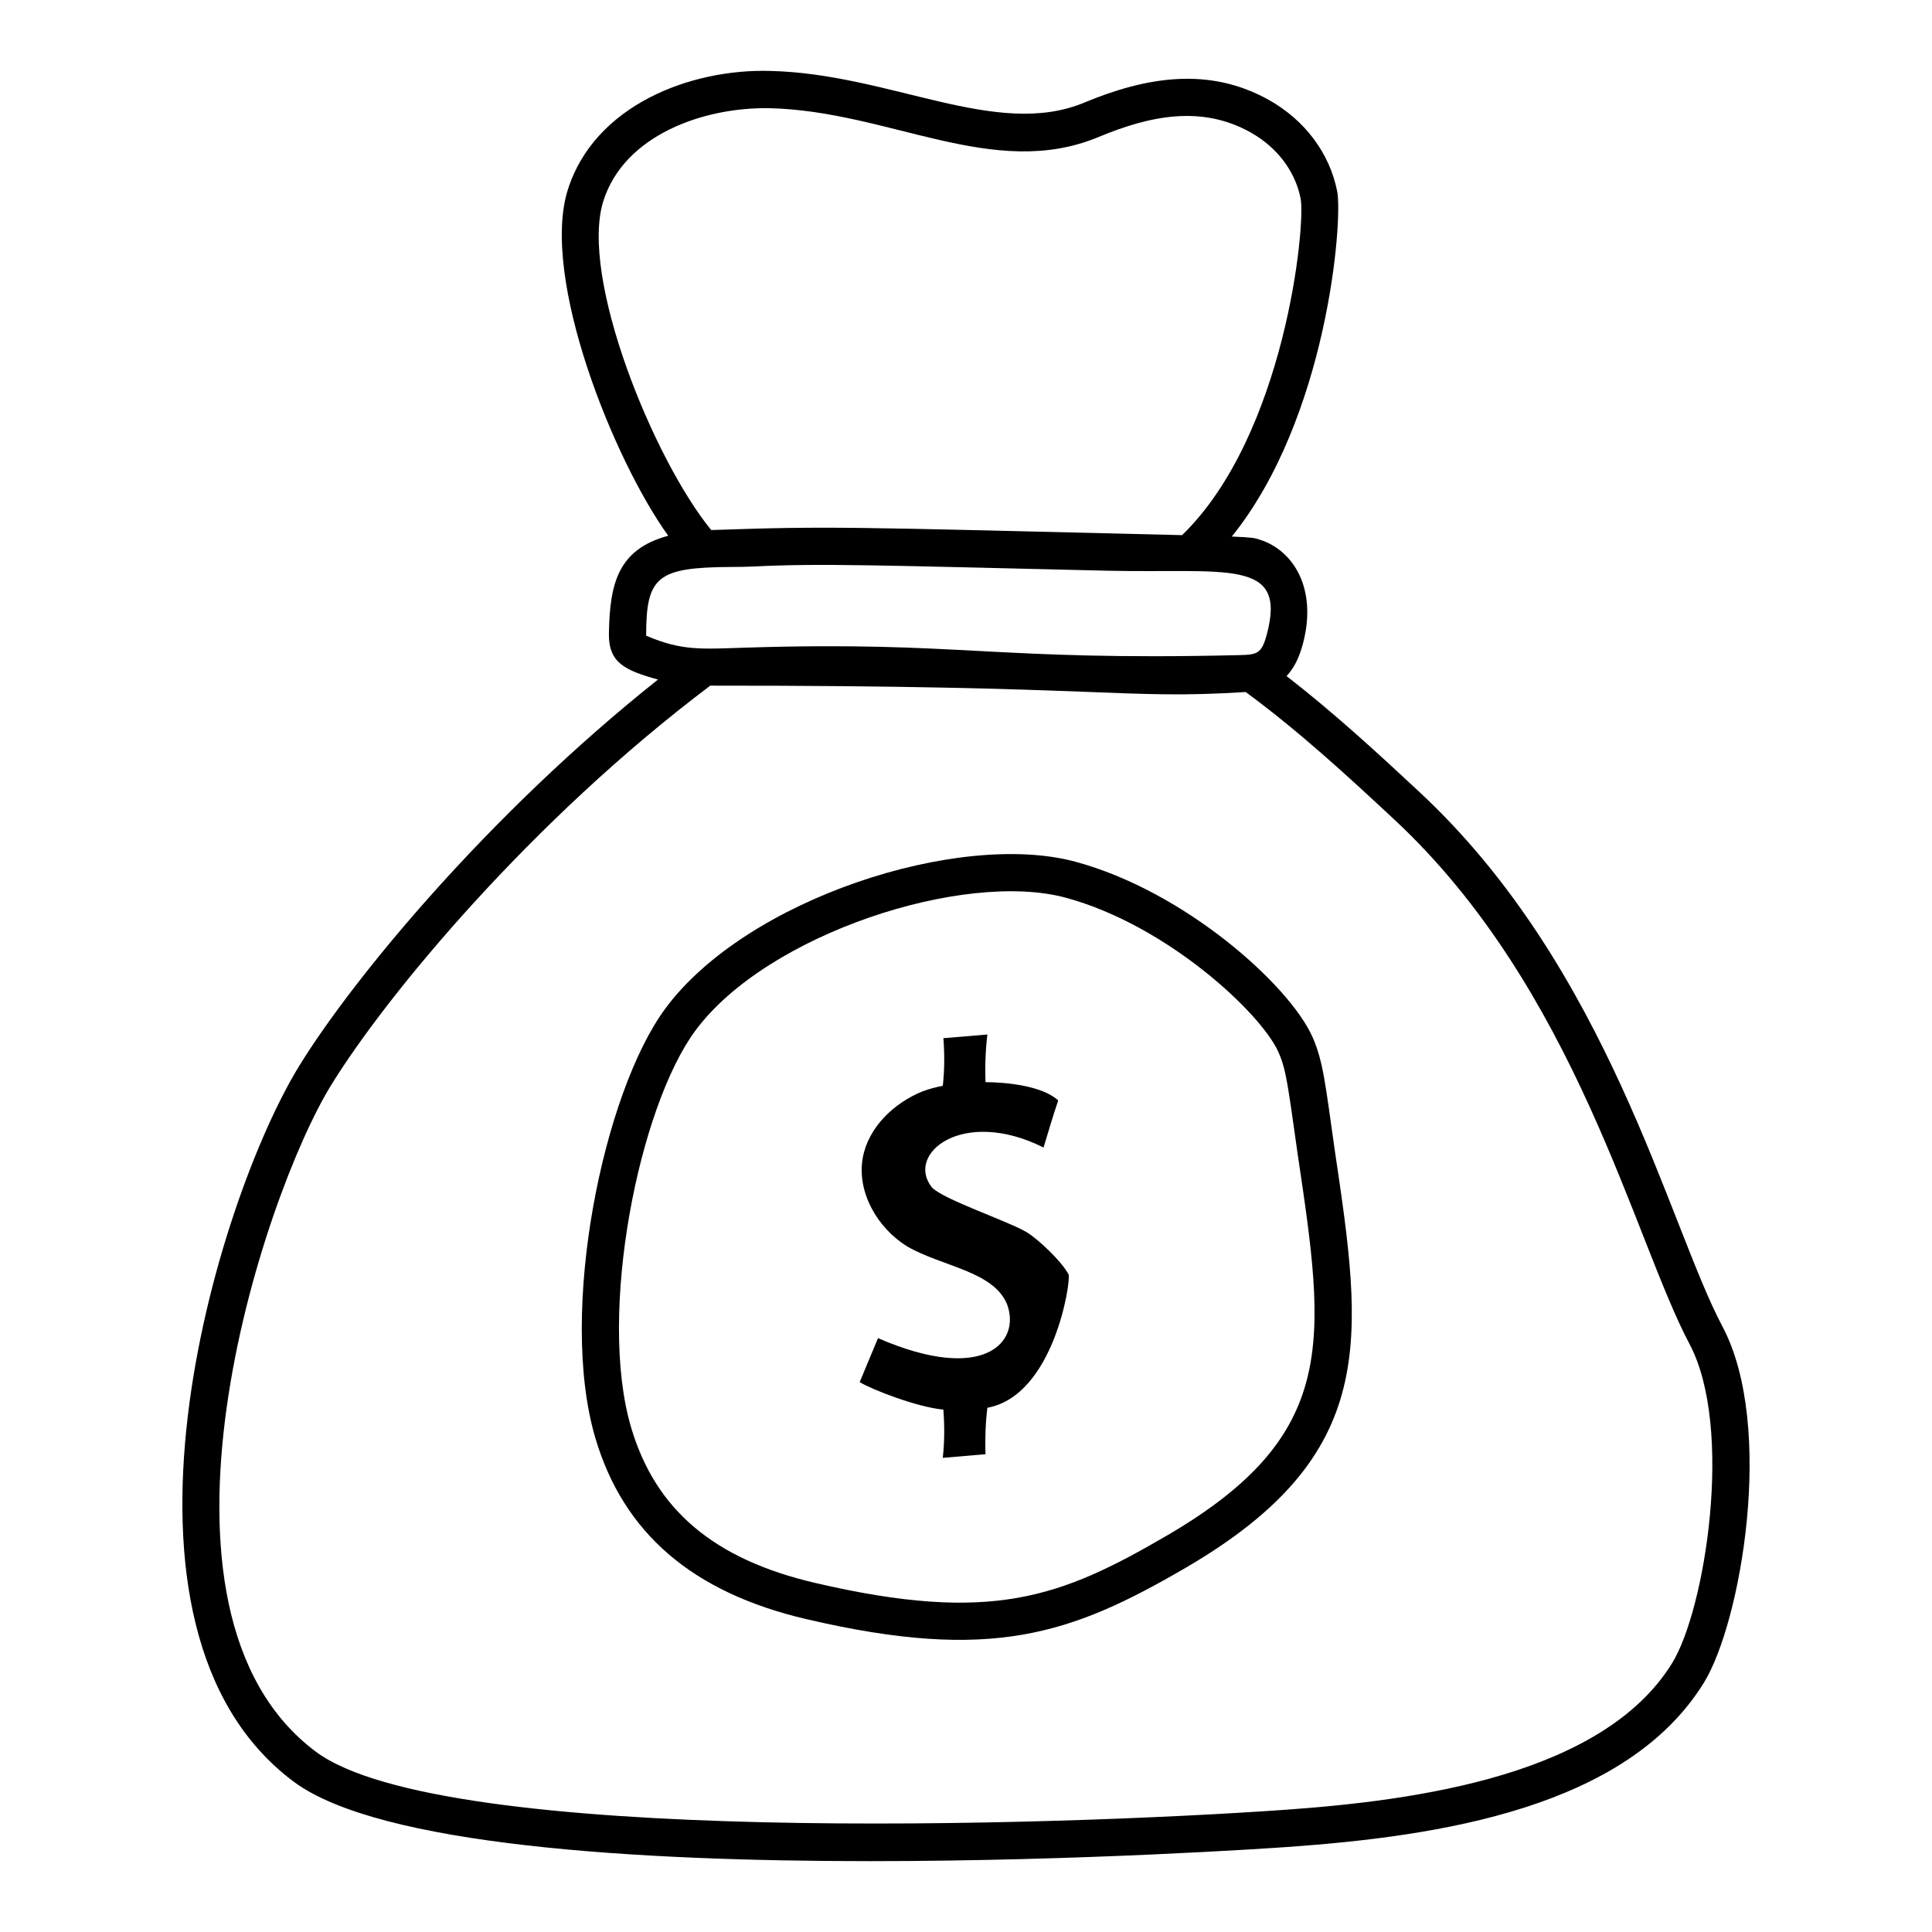
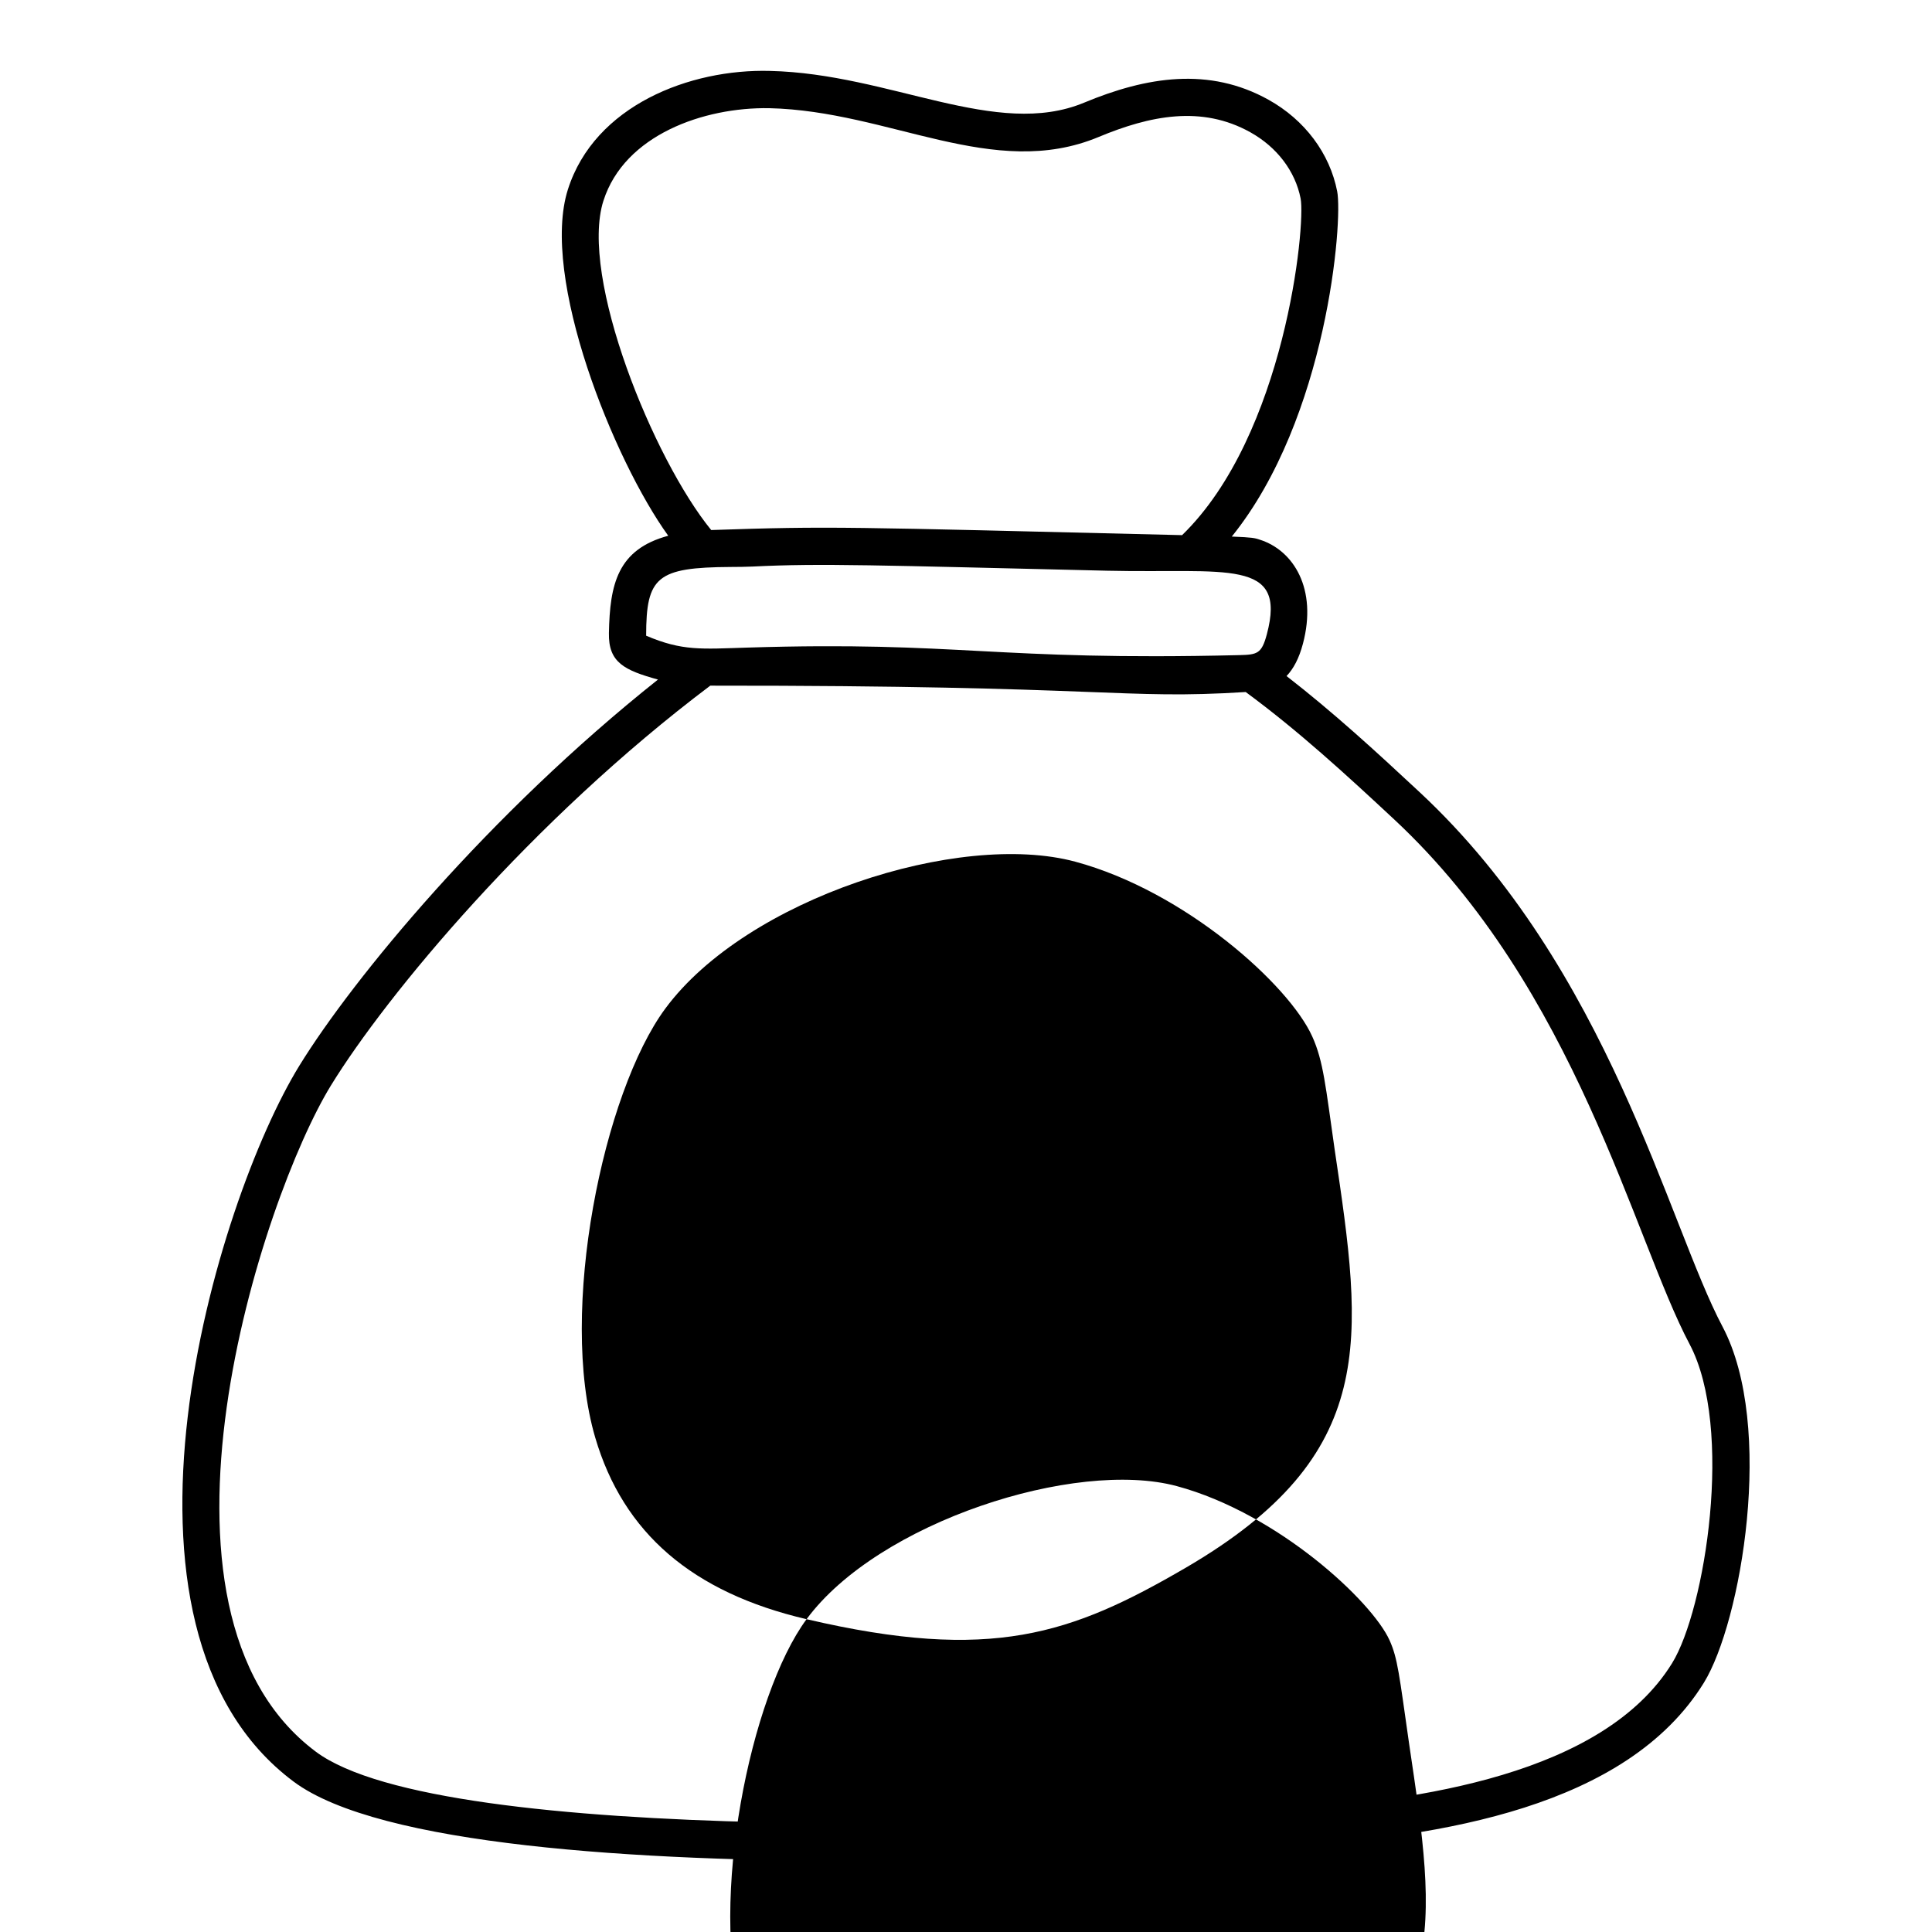
<svg xmlns="http://www.w3.org/2000/svg" fill="#000000" width="800px" height="800px" version="1.1" viewBox="144 144 512 512">
  <g>
    <path d="m223.33 426.42c-22.168 36.016-56.215 148.9-1.523 189.72 22.691 16.949 91.176 21.082 152.66 21.082 56.09 0 106.36-3.445 110.63-3.746 40.672-2.863 89.977-10.406 110.44-43.52 9.859-15.965 18.926-67.984 4.949-94.387-14.398-27.141-30.047-94.859-80.273-141.64-11.57-10.785-22.867-21.152-35.266-30.766 1.84-1.93 3.305-4.668 4.336-8.543 3.863-14.5-2.418-24.789-11.52-27.629-1.184-0.395-1.801-0.586-7.324-0.797 25.301-31.379 29.457-83.641 27.93-91.473-1.969-10.086-8.594-18.938-18.195-24.285-15.742-8.766-32.301-6.129-48.863 0.766-23.293 9.684-51.344-7.668-83.227-8.406-21.215-0.594-46.488 9.148-53.578 31.395-7.414 23.258 12.148 71.797 26.586 91.789-13.461 3.621-15.473 12.852-15.723 25.797-0.152 7.805 4.098 9.84 13.004 12.316-44.852 35.633-80.805 79.188-95.043 102.33zm80.594-229.23c5.559-17.414 26.547-24.812 43.934-24.52 31.941 0.73 59.414 19.23 87.25 7.648 13.652-5.695 27.332-8.477 40.258-1.258 7.051 3.93 11.906 10.328 13.312 17.547 1.383 7.078-4.121 62.707-31.41 89.211-90.352-2.184-92.828-2.426-124.79-1.352-15.281-18.695-35.012-67.086-28.559-87.277zm11.312 115.28c0-15.652 2.883-18.102 22.391-18.219 2.047-0.008 4.012-0.023 5.816-0.109 18.051-0.906 33.07-0.328 94.051 1.105 31.562 0.719 47.645-3.441 42.234 16.84-1.379 5.184-2.555 5.41-7.312 5.527-65.383 1.57-73.805-3.758-130.34-1.996-12.277 0.383-17.227 0.941-26.836-3.148zm16.992 13.234c106.05-0.066 108.77 3.769 141.9 1.691 14.02 10.332 26.496 21.789 39.344 33.758 48.285 44.98 63.473 111.13 78.277 139.04 11.809 22.301 4.137 70.395-4.629 84.574-18.301 29.625-67.387 36.363-102.72 38.859-60.004 4.215-223.09 9.691-256.69-15.402-50.145-37.441-14.23-146.96 4.031-176.63 14.684-23.871 53.043-70.16 100.49-105.89z" />
-     <path d="m357.75 573.1c49.047 11.457 70.176 4.004 100.39-13.578 51.574-30.043 47.059-60.465 39.562-110.86-2.406-16.82-2.984-23.422-5.934-29.965-6.125-13.637-33.648-38.473-62.82-46.344-30.738-8.273-87.117 9.785-108.64 38.938-16.391 22.191-28.422 80.164-18.57 113.67 7.449 25.332 25.77 41.078 56.012 48.141zm-29.488-155.95c18.988-25.723 71.215-42.512 98.121-35.262 26.84 7.238 51.758 30.566 56.379 40.859 2.168 4.805 2.562 9.172 5.172 27.359 7.352 49.406 11.035 74.207-34.77 100.88-28.039 16.32-46.352 23.414-93.172 12.496-26.828-6.266-42.332-19.395-48.777-41.312-8.867-30.188 2.082-84.754 17.047-105.02z" />
-     <path d="m376.68 498.62-4.856 11.656c3.32 2.031 15.367 6.668 22.18 7.285 0.324 4.371 0.324 8.418-0.16 12.789l11.332-0.973c-0.164-4.047 0-8.258 0.488-12.305 17.703-3.254 22.18-33.676 21.531-35.293-1.637-3.273-7.785-9.156-11.012-11.172-5.07-3.043-22.355-8.762-25.258-11.98-6.996-8.906 8.195-21.242 29.629-10.523 1.297-4.211 2.43-8.258 3.887-12.465-4.082-3.863-13.82-4.856-19.266-4.856-0.164-4.211 0-8.582 0.488-12.629l-11.656 0.973c0.324 4.211 0.324 8.418-0.16 12.629-1.781 0.324-3.562 0.809-5.344 1.457-7.609 3.078-14.41 9.551-15.867 17.648-1.617 9.066 3.887 18.617 11.82 23.477 9.121 5.297 22.688 6.477 26.391 15.219 3.836 10.125-6.117 21.258-34.168 9.062z" />
+     <path d="m357.75 573.1c49.047 11.457 70.176 4.004 100.39-13.578 51.574-30.043 47.059-60.465 39.562-110.86-2.406-16.82-2.984-23.422-5.934-29.965-6.125-13.637-33.648-38.473-62.82-46.344-30.738-8.273-87.117 9.785-108.64 38.938-16.391 22.191-28.422 80.164-18.57 113.67 7.449 25.332 25.77 41.078 56.012 48.141zc18.988-25.723 71.215-42.512 98.121-35.262 26.84 7.238 51.758 30.566 56.379 40.859 2.168 4.805 2.562 9.172 5.172 27.359 7.352 49.406 11.035 74.207-34.77 100.88-28.039 16.32-46.352 23.414-93.172 12.496-26.828-6.266-42.332-19.395-48.777-41.312-8.867-30.188 2.082-84.754 17.047-105.02z" />
  </g>
</svg>